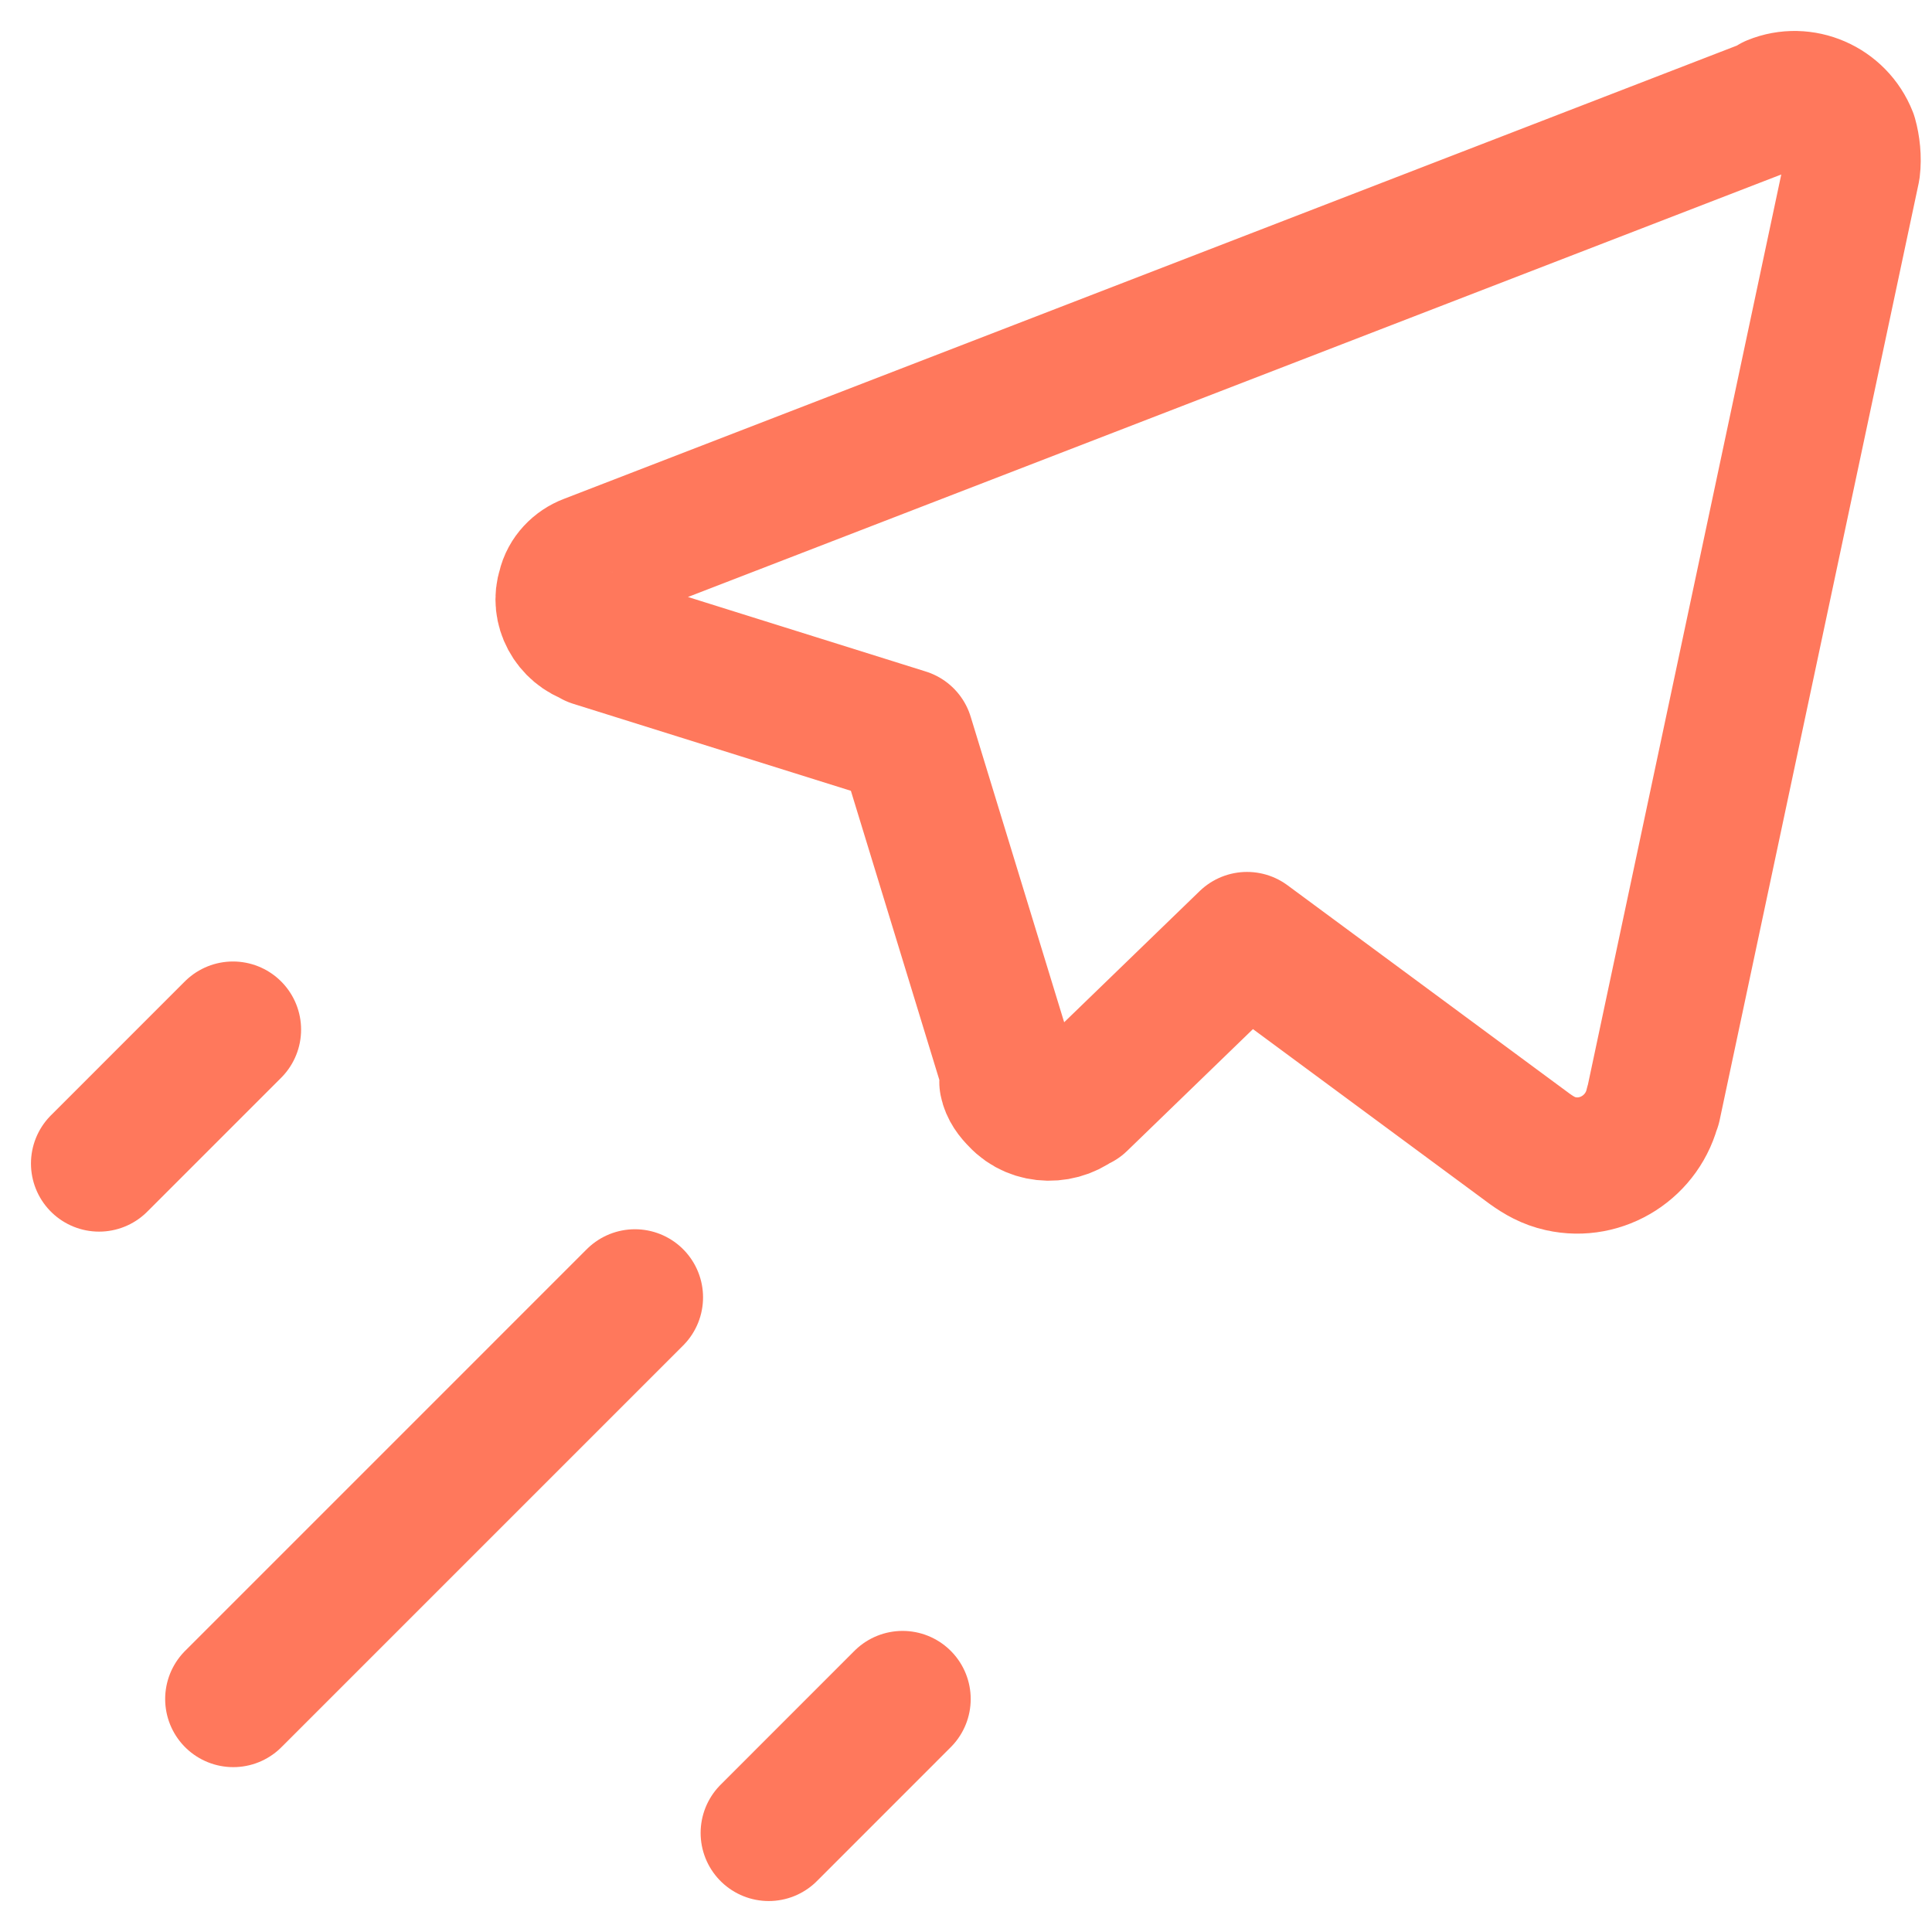
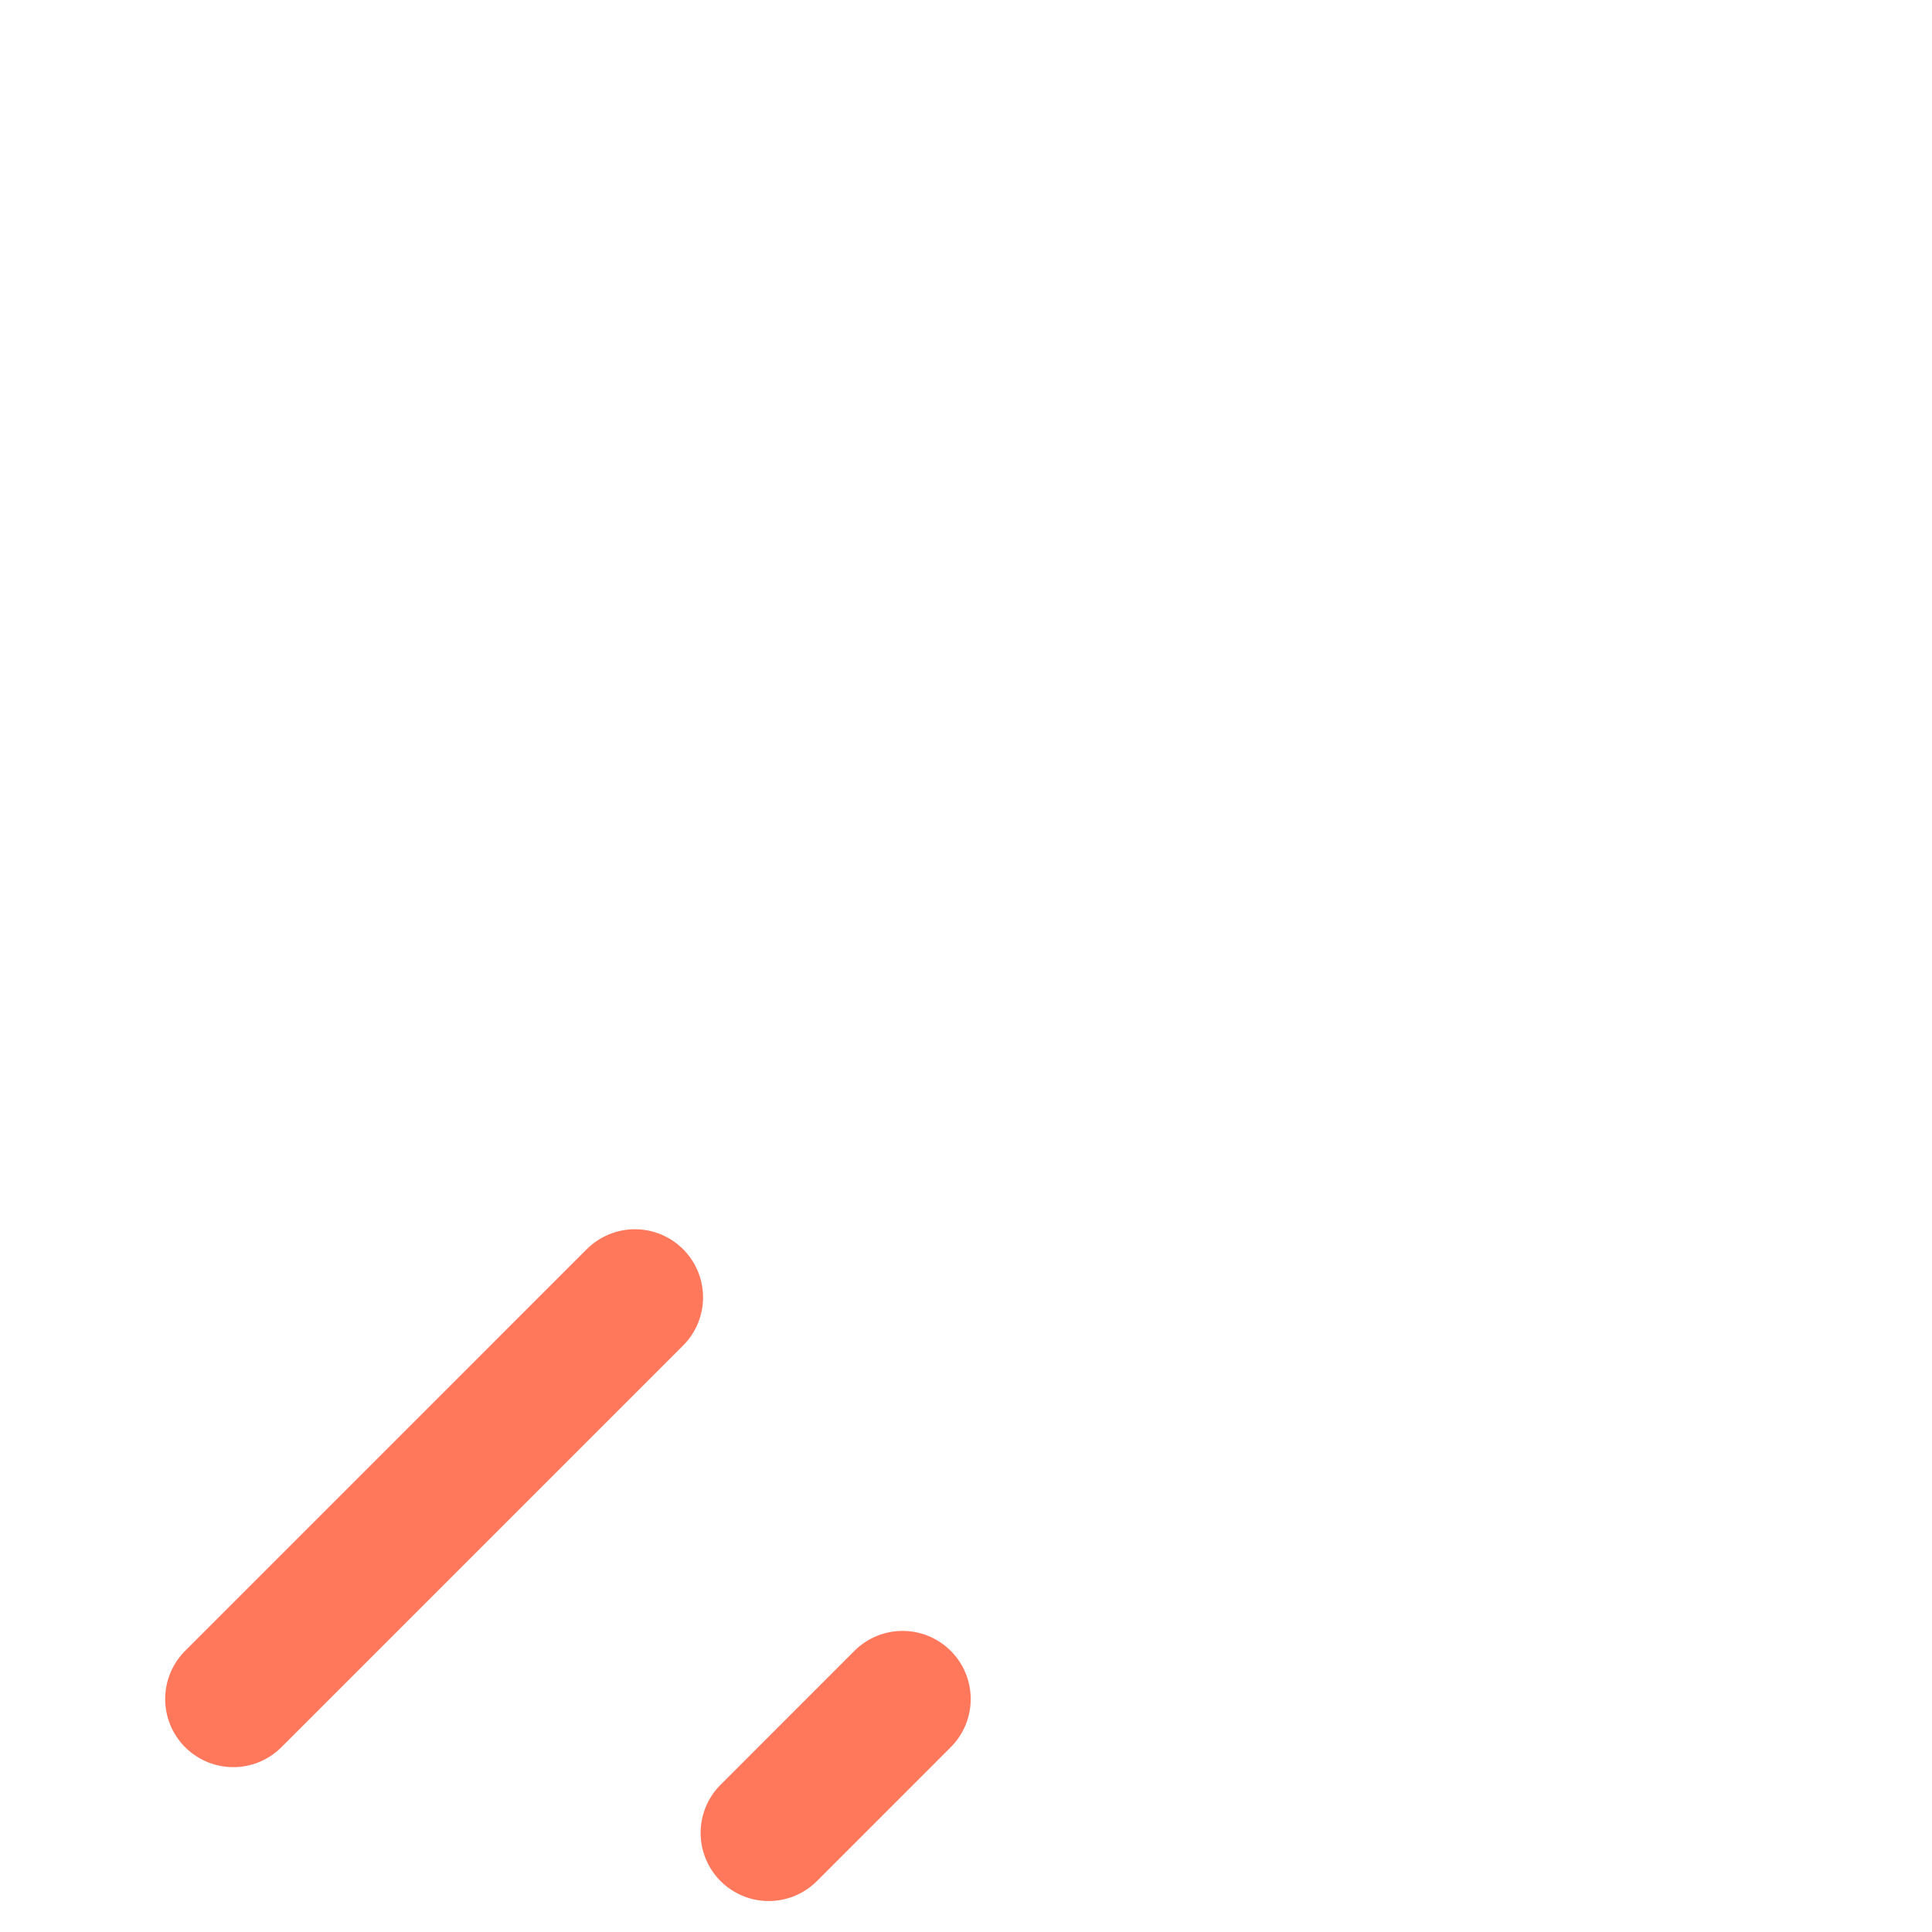
<svg xmlns="http://www.w3.org/2000/svg" width="39" height="39" viewBox="0 0 39 39" fill="none">
-   <path d="M20.495 22.111L18.279 14.868L11.982 12.895L11.955 12.868C11.522 12.733 11.279 12.274 11.414 11.868C11.468 11.625 11.658 11.436 11.874 11.355L35.792 2.112V2.085C36.387 1.841 37.089 2.139 37.333 2.76C37.387 2.95 37.414 3.193 37.387 3.409L33.368 22.328V22.3C33.179 23.138 32.341 23.679 31.503 23.49C31.26 23.436 31.071 23.328 30.881 23.192L25.173 18.976L21.795 22.246V22.219C21.444 22.544 20.876 22.544 20.552 22.192C20.444 22.084 20.363 21.976 20.336 21.841L20.495 22.111Z" stroke="#FF785C" stroke-width="2.75" stroke-linecap="round" stroke-linejoin="round" />
  <path d="M4.709 34.297L12.817 26.189" stroke="#FF785C" stroke-width="2.75" stroke-linecap="round" stroke-linejoin="round" />
  <path d="M15.518 37L18.22 34.297" stroke="#FF785C" stroke-width="2.75" stroke-linecap="round" stroke-linejoin="round" />
-   <path d="M2 23.487L4.703 20.784" stroke="#FF785C" stroke-width="2.75" stroke-linecap="round" stroke-linejoin="round" />
</svg>